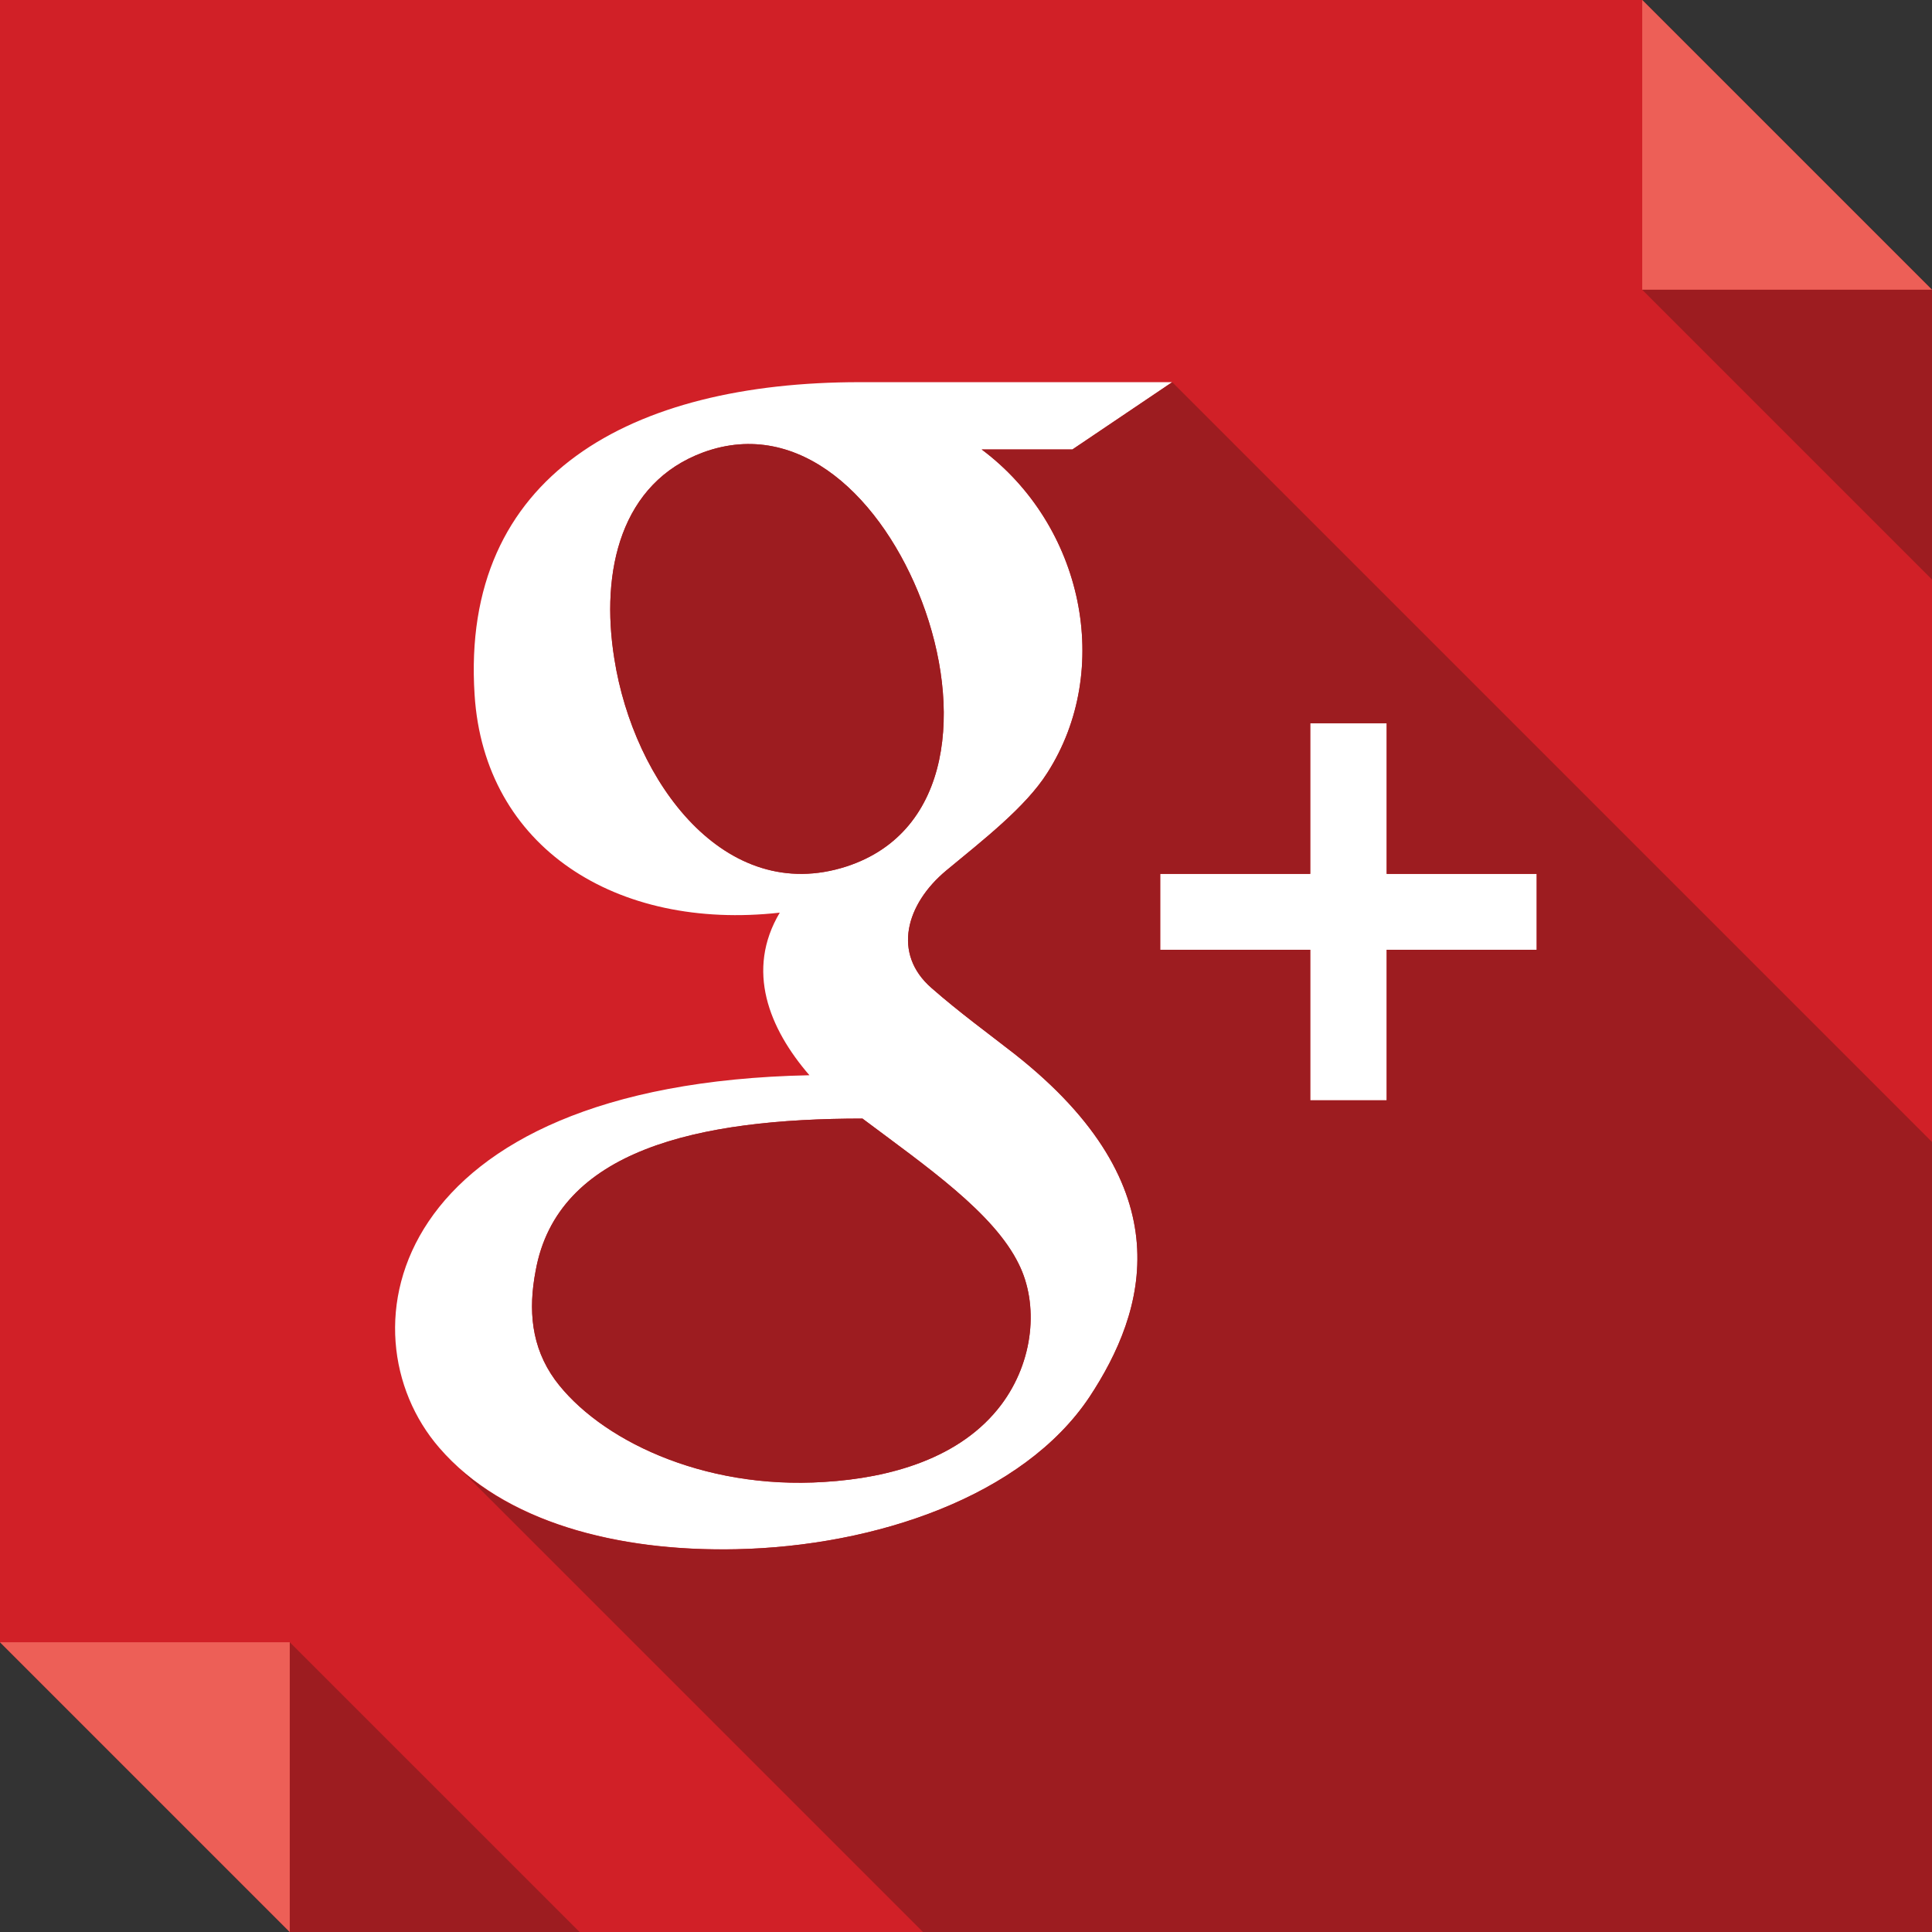
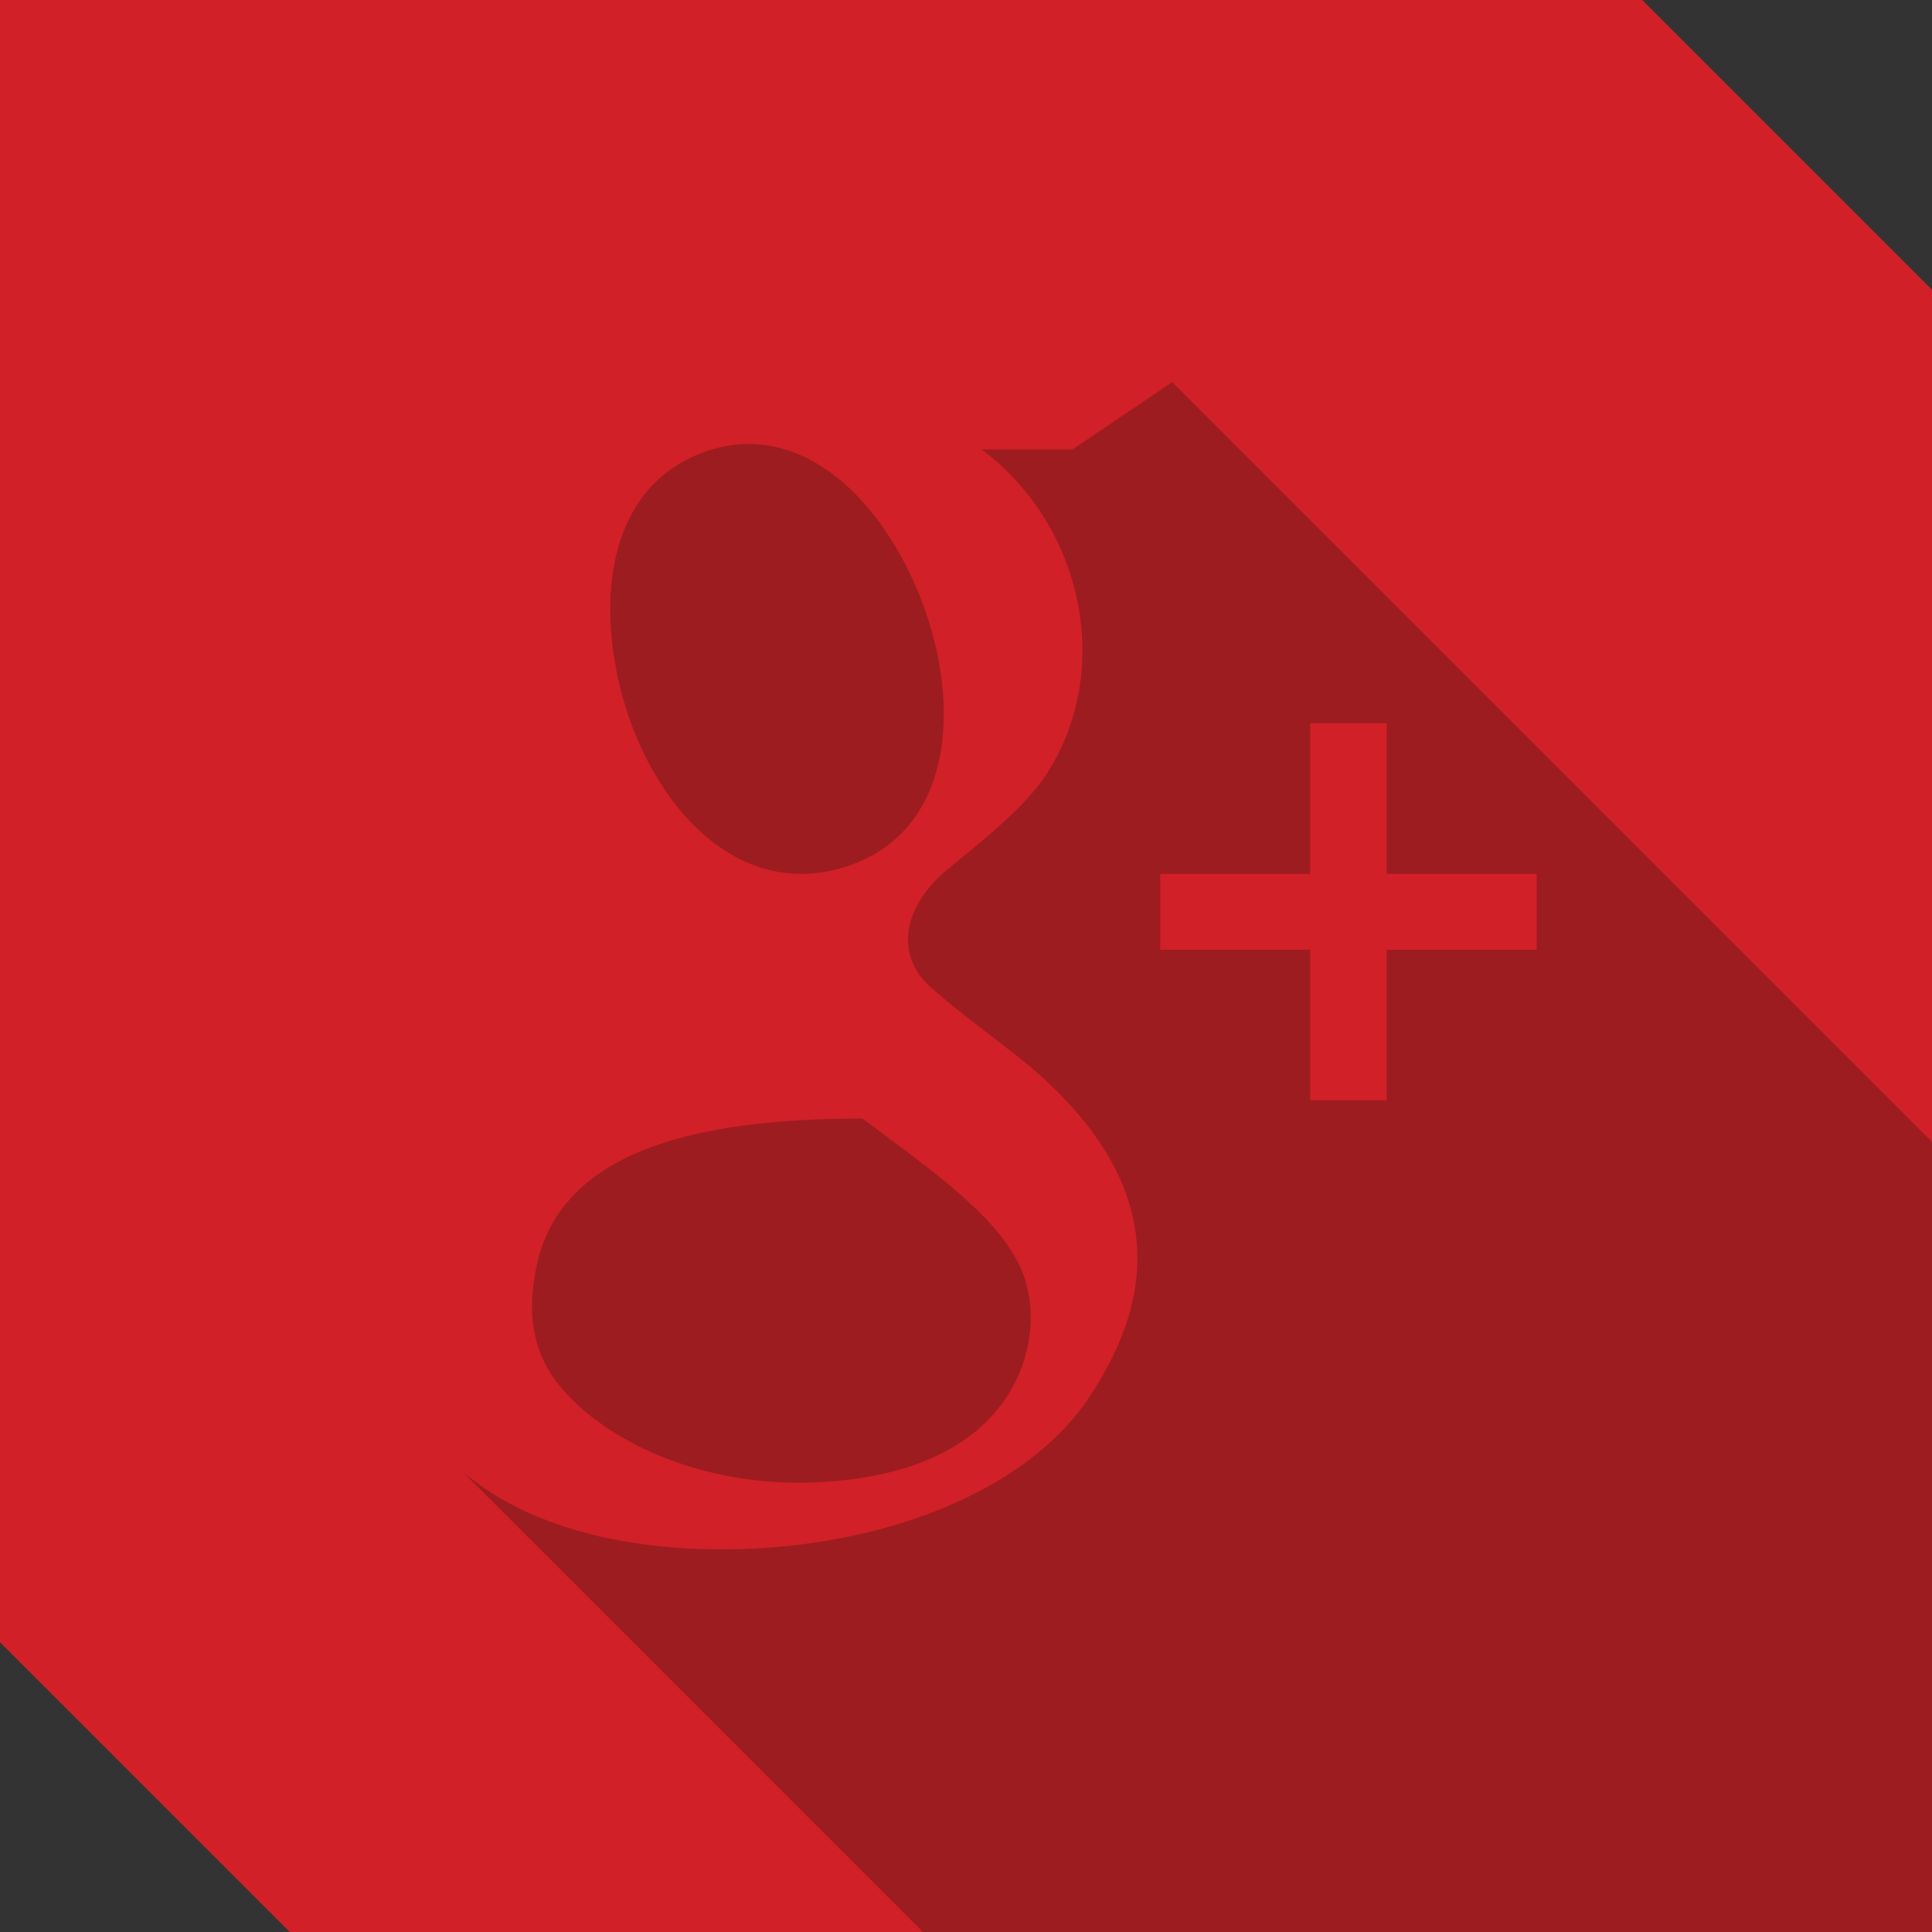
<svg xmlns="http://www.w3.org/2000/svg" enable-background="new 0 0 512 512" height="512px" id="Layer_1" version="1.1" viewBox="0 0 512 512" width="512px" xml:space="preserve">
  <rect x="0" y="0" width="512" height="512" fill="#333333" stroke="none" />
  <g>
    <polygon clip-rule="evenodd" fill="#D12027" fill-rule="evenodd" points="0,0 435.207,0 512,76.791 512,512 76.793,512 0,435.207     " />
-     <polygon clip-rule="evenodd" fill="#ED5F57" fill-rule="evenodd" points="435.207,0 512,76.791 435.207,76.791  " />
-     <polygon clip-rule="evenodd" fill="#9D1C20" fill-rule="evenodd" points="435.207,76.791 512,153.584 512,76.791  " />
-     <polygon clip-rule="evenodd" fill="#ED5F57" fill-rule="evenodd" points="76.793,512 0,435.207 76.793,435.207  " />
-     <polygon clip-rule="evenodd" fill="#9D1C20" fill-rule="evenodd" points="153.586,512 76.793,435.207 76.793,512  " />
-     <path clip-rule="evenodd" d="M307.469,231.59h39.758v-39.912h20.258v39.912h39.754v20.105   h-39.754v39.902h-20.258v-39.902h-39.758V231.59z M268.926,279.352c-6.957-5.438-14.664-11.031-22.072-17.531   c-10.43-9.072-6.803-22.219,3.932-31.139c9.676-8.018,21.012-16.781,26.754-25.852c17.535-27.361,9.527-65.607-17.379-85.713   h24.031l26.453-17.838h-82.836c-60.467,0-105.818,24.488-102.037,82.84c2.57,40.512,37.641,62.582,80.873,57.744   c-9.07,15.271-2.871,30.684,7.861,43.086c-111.863,2.266-124.563,68.172-98.107,98.707c17.082,19.805,47.314,27.52,78.605,26.91   c37.037-0.754,76.191-14.059,93.723-40.359C303.691,347.527,313.82,314.73,268.926,279.352L268.926,279.352z M244.285,159.328   c10.58,27.814,8.313,61.074-19.953,70.291c-32.201,10.43-56.387-22.373-61.525-55.023c-3.777-23.432,1.814-46.709,23.58-54.723   C212.086,110.5,234.006,132.422,244.285,159.328L244.285,159.328z M141.945,336.797c5.744-32.047,42.932-40.363,86.617-40.363   c16.93,12.695,34.773,24.945,41.418,38.547c5.293,10.586,4.082,25.699-4.684,37.34c-10.734,14.211-29.479,19.355-46.861,20.406   c-32.502,2.117-59.863-11.484-71.35-27.055C140.736,356.902,139.98,347.082,141.945,336.797L141.945,336.797z" fill="#FFFFFF" fill-rule="evenodd" />
    <path clip-rule="evenodd" d="M244.588,512H512V302.633L310.645,101.279l-26.453,17.838H260.16   c26.906,20.105,34.914,58.352,17.379,85.713c-5.742,9.07-17.078,17.834-26.754,25.852c-10.734,8.92-14.361,22.066-3.932,31.139   c7.408,6.5,15.115,12.094,22.072,17.531c44.895,35.379,34.766,68.176,19.801,90.855c-17.531,26.301-56.686,39.605-93.723,40.359   c-27.814,0.609-54.873-5.445-72.559-20.711L244.588,512z M218.436,392.727c17.383-1.051,36.127-6.195,46.861-20.406   c8.766-11.641,9.977-26.754,4.684-37.34c-6.645-13.602-24.488-25.852-41.418-38.547c-43.686,0-80.873,8.316-86.617,40.363   c-1.965,10.285-1.209,20.105,5.141,28.875C158.572,381.242,185.934,394.844,218.436,392.727L218.436,392.727z M162.807,174.596   c5.139,32.65,29.324,65.453,61.525,55.023c28.266-9.217,30.533-42.477,19.953-70.291c-10.279-26.906-32.199-48.828-57.898-39.455   C164.621,127.887,159.029,151.164,162.807,174.596L162.807,174.596z M347.227,251.695h-39.758V231.59h39.758v-39.912h20.258v39.912   h39.754v20.105h-39.754v39.902h-20.258V251.695z" fill="#9D1C20" fill-rule="evenodd" />
  </g>
</svg>